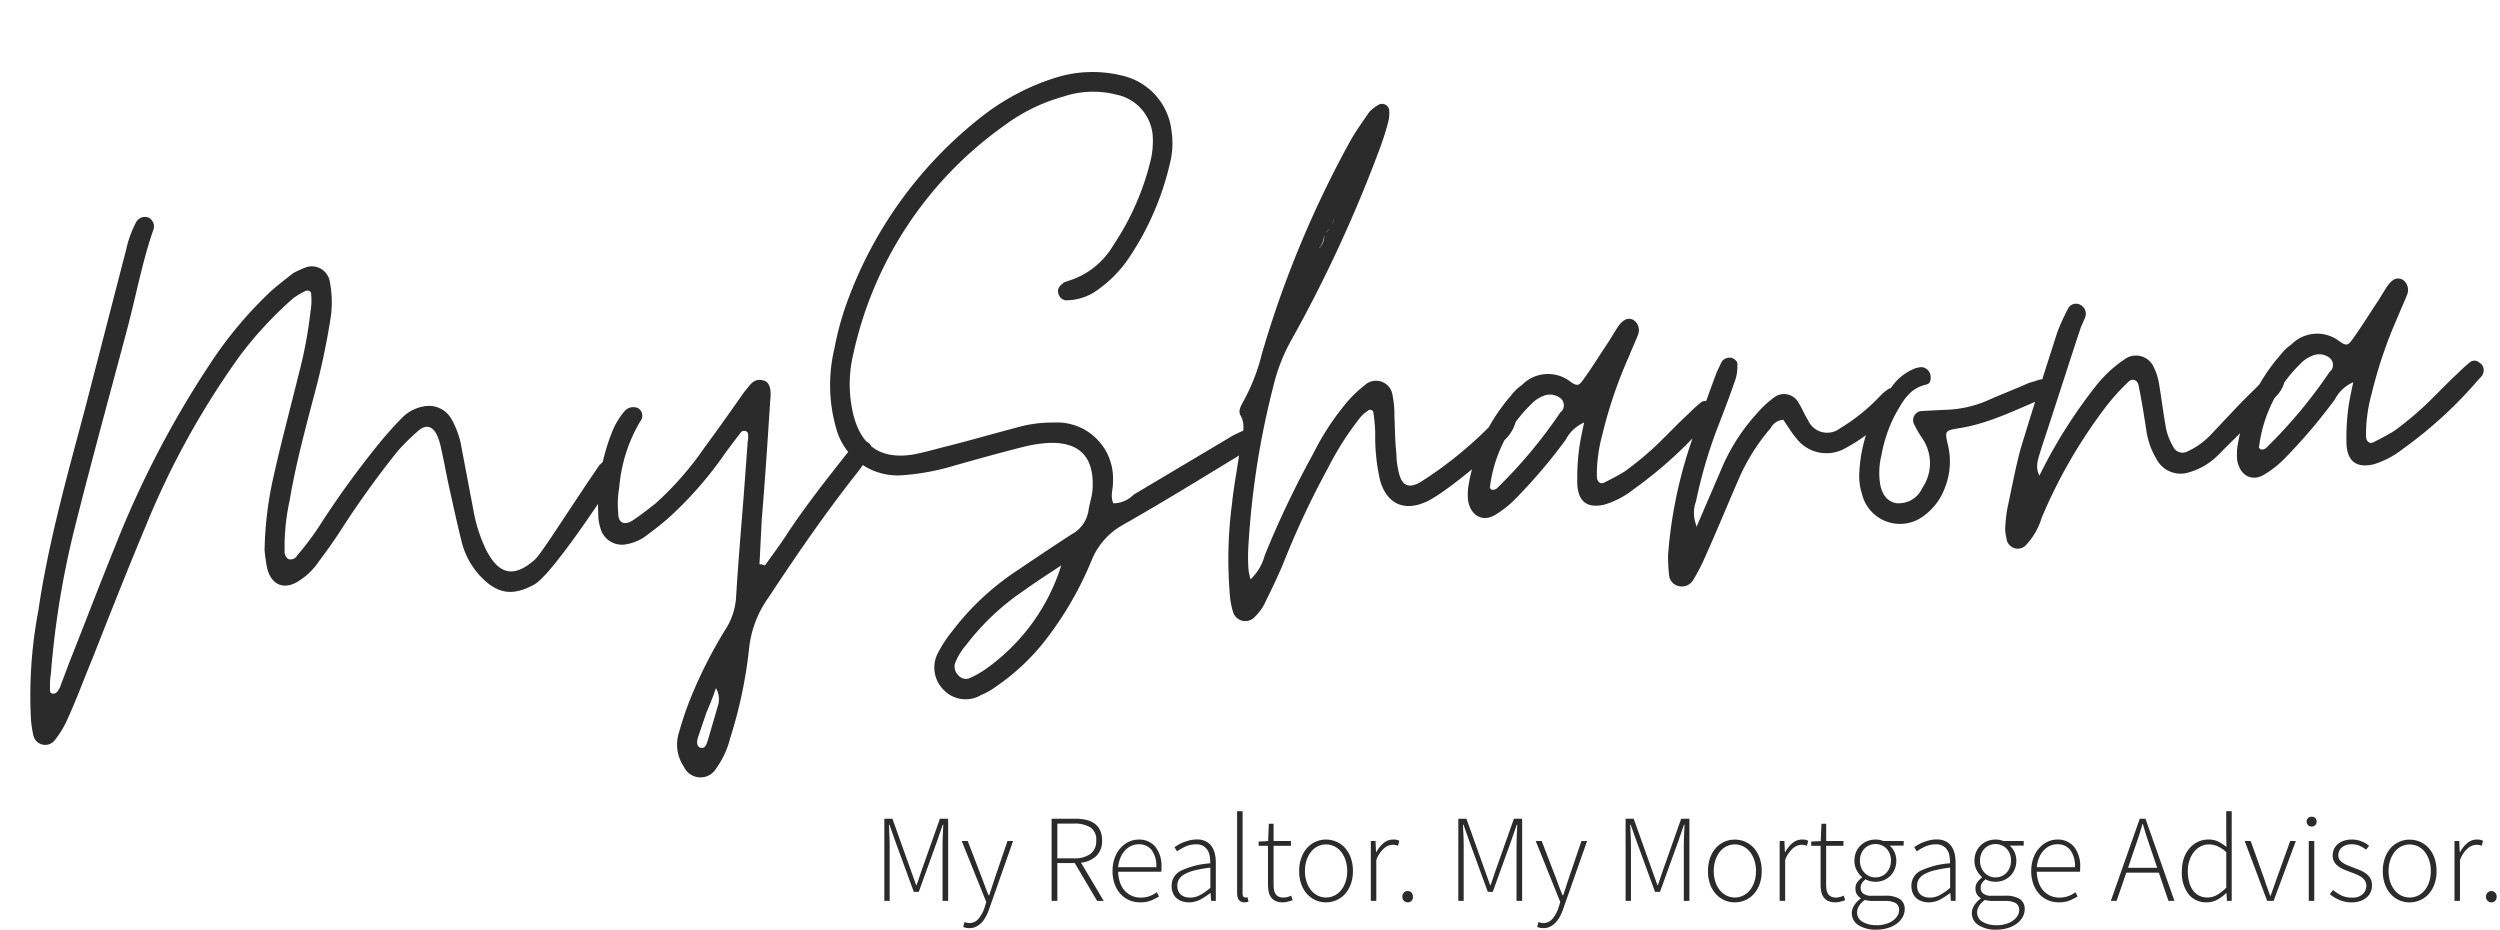
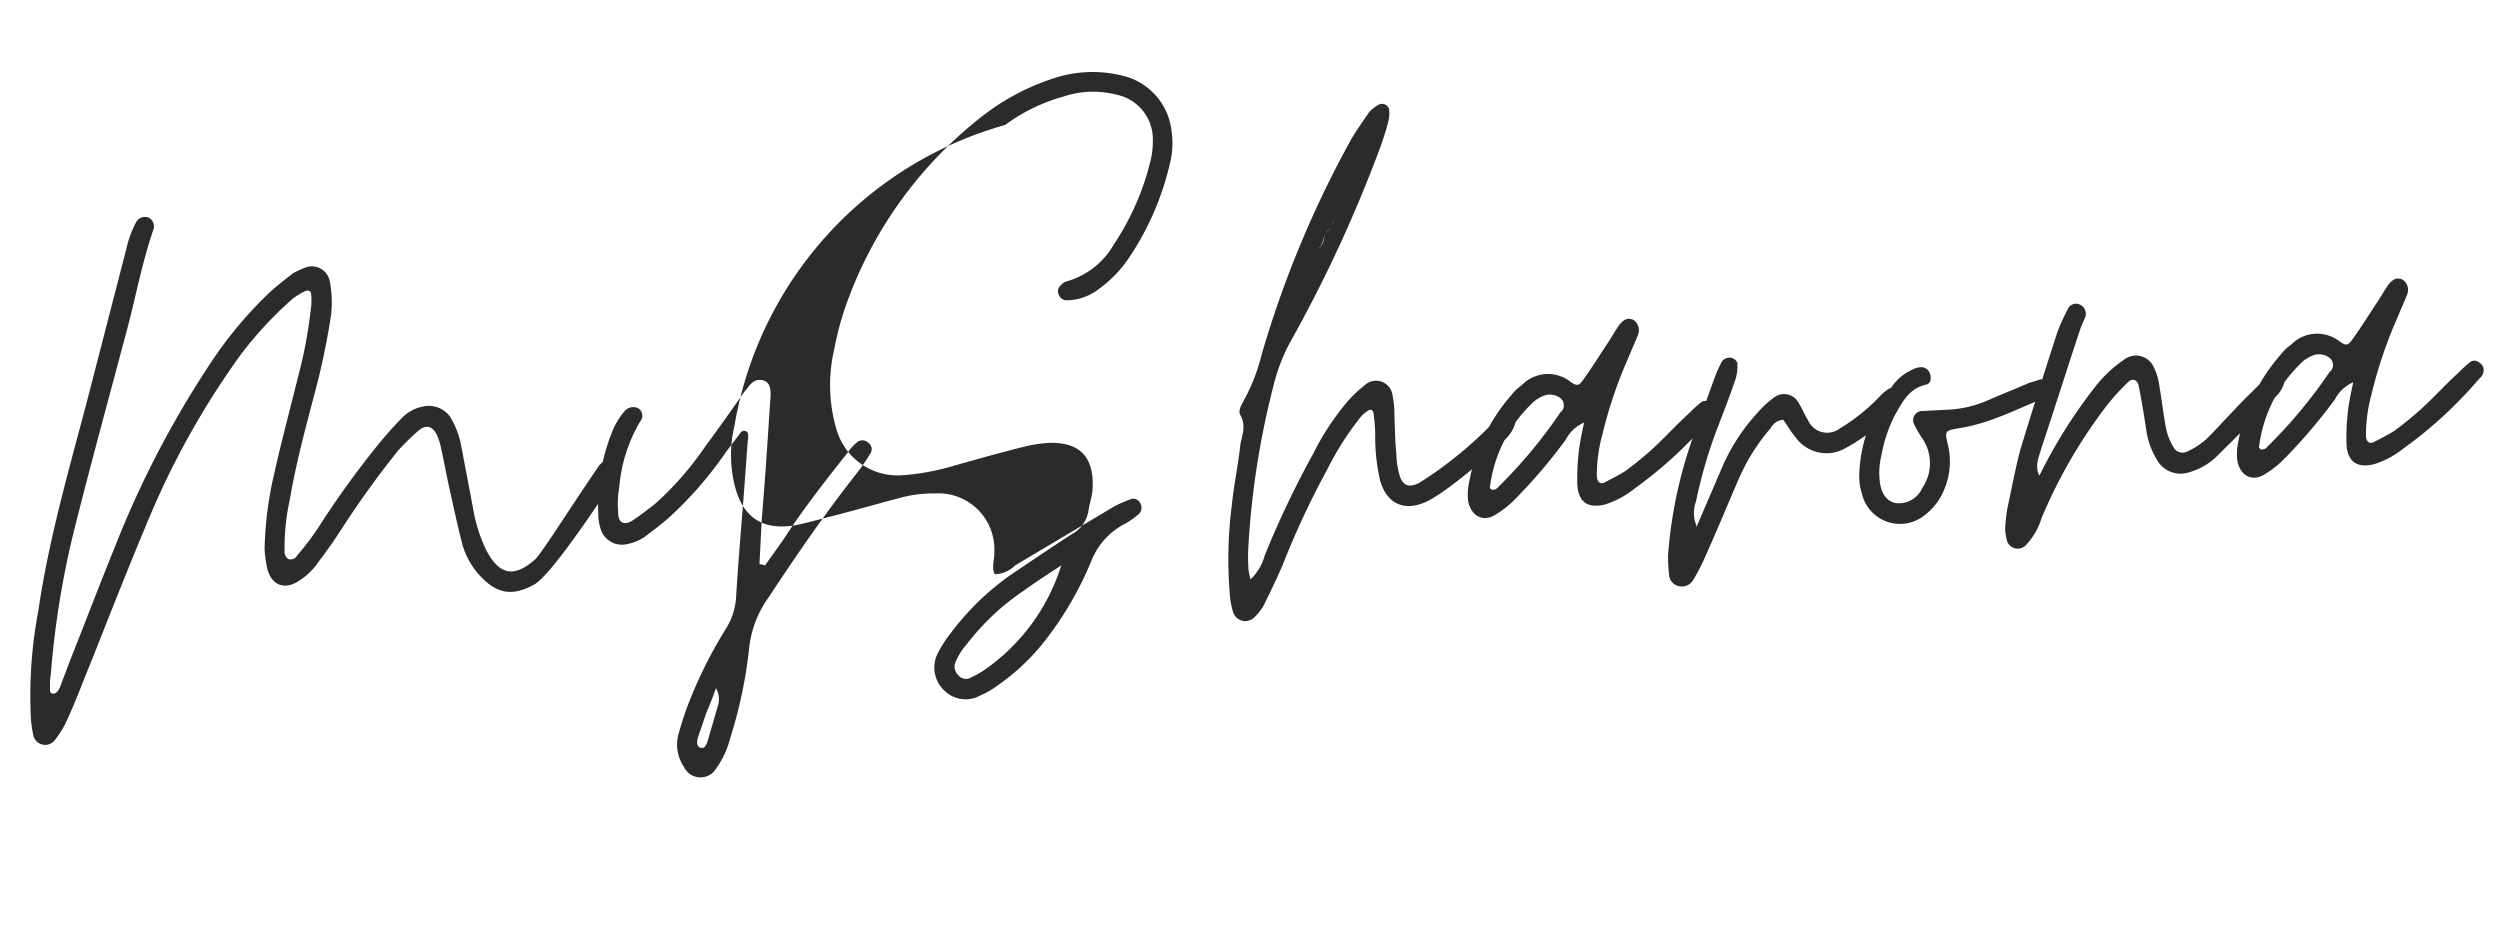
<svg xmlns="http://www.w3.org/2000/svg" width="240.681" height="89.499" viewBox="0 0 240.681 89.499">
  <g id="Group_15" data-name="Group 15" transform="translate(-115.774 -254.578)">
-     <path id="Path_7" data-name="Path 7" d="M2.22,7.77a9.4,9.4,0,0,0,1.332-2C4.514,3.922,5.328,2,6.216.148c1.924-4.218,3.848-8.436,5.846-12.58A79.164,79.164,0,0,1,21.9-28.194a36.276,36.276,0,0,1,5.4-5.254,6.769,6.769,0,0,1,1.258-.666c.222-.074.518,0,.518.3a6.348,6.348,0,0,1-.148,1.7,42.677,42.677,0,0,1-1.48,6.068c-.962,3.182-2,6.364-2.886,9.546A34.645,34.645,0,0,0,23.31-9.4a15.914,15.914,0,0,0,.148,1.7c.3,1.7,1.554,2.294,3.034,1.406a6.529,6.529,0,0,0,2-1.776c.814-.962,1.628-2,2.368-3.034a90.663,90.663,0,0,1,5.772-7.178,22.821,22.821,0,0,1,2-1.776c.814-.666,1.48-.444,1.85.518a5.543,5.543,0,0,1,.3,1.184c.222,1.258.37,2.516.592,3.848.3,1.776.592,3.626.962,5.476a7.531,7.531,0,0,0,1.554,3.182C45.436-4,46.916-3.7,49.062-4.736c1.332-.666,4.736-4.958,8.066-9.472a4.5,4.5,0,0,0,.666-1.332.578.578,0,0,0-.37-.74.793.793,0,0,0-.888-.074c-.222.074-.37.3-.592.444C52.17-10.952,49.95-7.7,49.21-7.1c-2.072,1.628-3.478,1.258-4.588-1.184a14.634,14.634,0,0,1-1.036-3.922L42.7-18.722a8.32,8.32,0,0,0-.74-2.294,2.481,2.481,0,0,0-2.59-1.406,3.81,3.81,0,0,0-2.146.962,36.168,36.168,0,0,0-2.886,2.96,86.64,86.64,0,0,0-5.624,7.03,26.45,26.45,0,0,1-2.294,2.738.712.712,0,0,1-.888.3.88.88,0,0,1-.3-.814,21.014,21.014,0,0,1,.74-4.81c.74-3.33,1.776-6.512,2.812-9.768a69.466,69.466,0,0,0,2.072-7.7,10.516,10.516,0,0,0,.074-3.4,1.76,1.76,0,0,0-2.146-1.48,9.883,9.883,0,0,0-1.332.518c-.74.518-1.48,1.036-2.146,1.554a38.608,38.608,0,0,0-6.29,6.734A94.235,94.235,0,0,0,8.954-10.508C7.252-6.882,5.624-3.182,3.922.518c-.3.74-.666,1.48-.962,2.22-.148.222-.3.592-.666.592-.444,0-.3-.444-.3-.74a6.477,6.477,0,0,1,.148-1.184,85.047,85.047,0,0,1,2.96-13.69c2-6.512,4.144-12.95,6.216-19.388.962-3.034,1.7-6.068,2.886-9.028a.948.948,0,0,0-.37-1.258.969.969,0,0,0-1.258.444,10.1,10.1,0,0,0-1.036,2.442l-4.662,14.8C4.81-17.834,2.59-11.4,1.258-4.736A43.733,43.733,0,0,0,0,5.106,10.837,10.837,0,0,0,.148,7.252,1.169,1.169,0,0,0,2.22,7.77ZM81.844-16.724a.8.8,0,0,0-1.11,0,4.241,4.241,0,0,0-.814.814c-2.146,2.442-4.292,4.884-6.216,7.474-.74,1.036-1.554,2-2.368,3.034a1.07,1.07,0,0,0-.518-.148l.444-4.292c.518-3.774.962-7.548,1.406-11.322.222-1.332,0-1.924-.666-2.072-.888-.222-1.258.518-1.776,1.036-1.332,1.7-2.664,3.4-4.07,5.106a30.353,30.353,0,0,1-5.032,5.18c-.74.518-1.48,1.036-2.22,1.48-.888.518-1.48.222-1.406-.814a8.838,8.838,0,0,1,.222-2.368,14.8,14.8,0,0,1,2.368-6.29.843.843,0,0,0-.148-1.258,1.113,1.113,0,0,0-1.332.222,7.468,7.468,0,0,0-1.11,1.554,18.6,18.6,0,0,0-1.924,8.214,4.554,4.554,0,0,0,.148,1.406A2.138,2.138,0,0,0,58.09-8.14a4.583,4.583,0,0,0,1.776-.592c.888-.592,1.776-1.184,2.59-1.85a35.964,35.964,0,0,0,5.7-5.92l1.554-1.85a.454.454,0,0,1,.444-.074.33.33,0,0,1,.222.3,2.518,2.518,0,0,1-.074.74l-.666,5.254c-.444,3.33-.888,6.586-1.258,9.842A6.481,6.481,0,0,1,67.34.37a43.849,43.849,0,0,0-3.774,6.512,31.225,31.225,0,0,0-1.332,3.33,3.8,3.8,0,0,0,.3,3.33,1.758,1.758,0,0,0,3.108.3,8.566,8.566,0,0,0,1.48-2.812,43.941,43.941,0,0,0,2.294-8.658,10.246,10.246,0,0,1,2.146-4.736c2.886-3.922,5.846-7.77,9.028-11.4a18.945,18.945,0,0,0,1.48-1.924A.751.751,0,0,0,81.844-16.724ZM66.082,6.068V5.994Zm0,1.85L64.972,11.1c-.148.37-.3.888-.814.666-.37-.222-.222-.74-.074-1.11l.888-2.22c.37-.74.74-1.554,1.036-2.294A2.1,2.1,0,0,1,66.082,7.918Zm25.382.222a6.913,6.913,0,0,0,1.48-.74,21.184,21.184,0,0,0,4.662-3.848,32.788,32.788,0,0,0,5.18-7.844,6.824,6.824,0,0,1,3.108-3.182c4-2,7.918-4.144,11.766-6.216a8.056,8.056,0,0,0,1.7-1.036.878.878,0,0,0,.074-1.11.712.712,0,0,0-.888-.3,13.34,13.34,0,0,0-1.554.592l-9.842,5.18a2.794,2.794,0,0,1-2,.74c-.3-.74.074-1.406.074-2.146a5.384,5.384,0,0,0-5.4-5.92,12.225,12.225,0,0,0-3.626.3c-2.146.444-4.366.962-6.586,1.406-1.184.222-2.368.518-3.552.666-3.108.3-4.884-1.11-5.476-4.218a12.351,12.351,0,0,1,.3-5.7A36.417,36.417,0,0,1,96.644-46.546a17.19,17.19,0,0,1,5.772-2.442,8.947,8.947,0,0,1,5.032.074,4.379,4.379,0,0,1,3.33,4.514,8.045,8.045,0,0,1-.3,1.924,25.329,25.329,0,0,1-4,7.992,7.613,7.613,0,0,1-4.588,3.256c-.222.074-.37.074-.518.222-.3.222-.592.518-.444.962a.82.82,0,0,0,.888.666,5.164,5.164,0,0,0,2.96-.888,12.069,12.069,0,0,0,2.886-2.59,27.267,27.267,0,0,0,4.662-9.25,7.691,7.691,0,0,0,.3-2.886,6.157,6.157,0,0,0-4.44-5.7,11.9,11.9,0,0,0-6.438-.148,22.366,22.366,0,0,0-7.03,3.182A39.993,39.993,0,0,0,80.734-30.71a28.321,28.321,0,0,0-1.628,4.81,15.09,15.09,0,0,0-.222,7.7,6.119,6.119,0,0,0,6.142,4.81,22.88,22.88,0,0,0,5.032-.666c2.294-.518,4.588-1.036,6.882-1.48a12.824,12.824,0,0,1,2.368-.222c2.96.074,4.218,1.628,3.922,4.588-.074.74-.37,1.406-.518,2.146a3.08,3.08,0,0,1-1.7,2.146c-1.924,1.11-3.774,2.22-5.624,3.33a25.315,25.315,0,0,0-6.438,5.476,11.632,11.632,0,0,0-1.406,1.924,3.016,3.016,0,0,0,.37,3.626A2.911,2.911,0,0,0,91.464,8.14Zm-.962-1.7a.943.943,0,0,1-1.11-.3,1.185,1.185,0,0,1-.3-1.11A5.742,5.742,0,0,1,90.28,3.256,23.392,23.392,0,0,1,96.126-1.7c1.258-.814,2.442-1.48,3.7-2.22A19.224,19.224,0,0,1,91.982,5.7,9.209,9.209,0,0,1,90.5,6.438ZM143.856-16.28a.776.776,0,0,0-.888-.074,4.24,4.24,0,0,0-.814.814,38,38,0,0,1-7.474,5.476c-1.11.518-1.7.148-1.924-1.036a8.124,8.124,0,0,1-.148-1.924c-.074-1.184,0-2.368,0-3.626a8.538,8.538,0,0,0-.074-1.924,1.6,1.6,0,0,0-2.664-1.11,11.44,11.44,0,0,0-2,1.776,25.064,25.064,0,0,0-3.256,4.514,91.29,91.29,0,0,0-5.18,9.546,4.87,4.87,0,0,1-1.48,2.22,6.155,6.155,0,0,1-.148-.962,17.379,17.379,0,0,1,.074-1.924,80.236,80.236,0,0,1,3.256-15.614,17.315,17.315,0,0,1,1.85-4.144A132.463,132.463,0,0,0,132.682-42.7c.3-.74.592-1.48.814-2.22a3.259,3.259,0,0,0,.148-1.184.7.7,0,0,0-.962-.518,3.762,3.762,0,0,0-.962.666c-.666.888-1.406,1.776-2,2.738a101.038,101.038,0,0,0-9.546,19.98,18.52,18.52,0,0,1-2,4.44c-.222.37-.592.888-.37,1.332.518,1.036.074,1.924-.148,2.812-.3,1.924-.814,3.774-1.11,5.7a40.556,40.556,0,0,0-.666,8.436,8.066,8.066,0,0,0,.222,1.924A1.234,1.234,0,0,0,118.178,2,4.828,4.828,0,0,0,119.362.444c.592-1.036,1.184-2.146,1.7-3.182a83.662,83.662,0,0,1,4.884-9.176A28.593,28.593,0,0,1,129.2-16.5a2.961,2.961,0,0,1,.888-.74.306.306,0,0,1,.518.222,16.724,16.724,0,0,1,.074,1.924,18.916,18.916,0,0,0,.222,4.588c.518,2.294,2.146,3.182,4.366,2.294,1.85-.74,6.438-4.218,7.918-5.624a3.6,3.6,0,0,0,1.036-1.554A.849.849,0,0,0,143.856-16.28ZM127.576-35.3l.222-.592A3.047,3.047,0,0,1,127.576-35.3Zm-.666.74a1.962,1.962,0,0,1,.444-.37Zm-.148.148a1.5,1.5,0,0,1-.444,1.184v.074h-.074A2.1,2.1,0,0,0,126.762-34.41ZM141.784-6.586a9.686,9.686,0,0,0,2-1.406,52,52,0,0,0,5.18-5.476,3.637,3.637,0,0,1,1.85-1.554c-.3,1.11-.518,1.924-.666,2.812a22.081,22.081,0,0,0-.3,3.108c0,1.7.888,2.368,2.516,2.072a8.537,8.537,0,0,0,2.886-1.332,41.029,41.029,0,0,0,7.622-6.29c.148-.148.37-.3.444-.518a.835.835,0,0,0-.3-1.11.674.674,0,0,0-.888-.074,15.5,15.5,0,0,0-1.258,1.036c-1.258,1.036-2.368,2.146-3.626,3.182a32.043,32.043,0,0,1-2.738,2c-.666.37-1.332.666-2,.962-.444.222-.74-.074-.74-.592a14.662,14.662,0,0,1,.74-4,42.894,42.894,0,0,1,2.96-7.4c.3-.666.666-1.332.962-2a1.185,1.185,0,0,0-.37-1.48c-.592-.3-.962,0-1.332.37-.37.444-.74,1.036-1.11,1.554-.888,1.184-1.7,2.368-2.59,3.478-.518.666-.666.74-1.332.222a3.5,3.5,0,0,0-4.662.074,4.729,4.729,0,0,0-1.11.962,17.607,17.607,0,0,0-4.588,8.658,6.366,6.366,0,0,0-.074,1.184C139.416-6.66,140.526-5.92,141.784-6.586Zm-.222-2.442c0-.074-.148-.148-.148-.148a13.453,13.453,0,0,1,4.366-7.844,3.223,3.223,0,0,1,1.184-.74,1.642,1.642,0,0,1,1.628.222.882.882,0,0,1,.3,1.036.739.739,0,0,1-.3.37,46.8,46.8,0,0,1-6.364,6.882A.683.683,0,0,1,141.562-9.028ZM159.1,1.184a1.26,1.26,0,0,0,1.406-.518,18.341,18.341,0,0,0,1.332-2.294c1.258-2.442,2.368-4.81,3.552-7.178a18.92,18.92,0,0,1,3.33-4.736,1.491,1.491,0,0,1,1.258-.74c.37.592.666,1.184,1.11,1.776a3.657,3.657,0,0,0,4.736,1.258,17.327,17.327,0,0,0,4.884-3.478,2.254,2.254,0,0,0,.666-.962.812.812,0,0,0-.222-.888.807.807,0,0,0-.888-.148,4.751,4.751,0,0,0-.962.74,18.132,18.132,0,0,1-3.922,2.812,2.011,2.011,0,0,1-3.034-.962c-.3-.518-.518-1.184-.814-1.7a1.581,1.581,0,0,0-2.294-.666,10.1,10.1,0,0,0-1.7,1.406,18.843,18.843,0,0,0-3.552,4.81L161.1-4.44l-.074-.074h.074a3.273,3.273,0,0,1,.074-2.368,46.4,46.4,0,0,1,2.368-6.808c.666-1.48,1.332-2.96,1.924-4.44a4.033,4.033,0,0,0,.37-1.628c.074-.3-.148-.592-.518-.74a.973.973,0,0,0-.888.222c-.222.3-.37.666-.592,1.036-.814,1.85-1.554,3.7-2.368,5.55a43.969,43.969,0,0,0-3.256,11.84,16.674,16.674,0,0,0,0,1.924A1.179,1.179,0,0,0,159.1,1.184Zm23.828-5.476a5.813,5.813,0,0,0,2.22-2.59,6.861,6.861,0,0,0,.518-4.218c-.222-1.258-.222-1.332,1.11-1.48,3.034-.3,5.7-1.554,8.51-2.516a.857.857,0,0,0,.592-1.184,1.067,1.067,0,0,0-.962-.592l-1.184.3c-1.332.518-2.738.962-4.07,1.48a10.974,10.974,0,0,1-4.144.666h-2.294a.891.891,0,0,0-.74,1.11,9.207,9.207,0,0,0,.74,1.48A4.24,4.24,0,0,1,183-7.03a2.478,2.478,0,0,1-2.59,1.332c-.962-.222-1.48-1.11-1.48-2.516a6.842,6.842,0,0,1,.3-2.146,13.821,13.821,0,0,1,1.48-3.774c.814-1.258,1.48-2.516,3.182-2.812.444-.074.518-.518.444-.962a.941.941,0,0,0-.814-.74,2.279,2.279,0,0,0-.962.222,4.847,4.847,0,0,0-2.072,1.628,14.206,14.206,0,0,0-3.478,8.066,5.507,5.507,0,0,0,.148,1.924A3.763,3.763,0,0,0,182.928-4.292Zm9.694,3.33a6.586,6.586,0,0,0,1.7-2.59,48.873,48.873,0,0,1,6.734-10.36,20.956,20.956,0,0,1,2.22-2.22c.444-.444.962-.222,1.036.37.222,1.48.37,2.886.518,4.366a7.308,7.308,0,0,0,.814,2.738,2.606,2.606,0,0,0,3.034,1.48,6.36,6.36,0,0,0,2.96-1.554c1.554-1.406,4.514-4,5.994-5.476a3.1,3.1,0,0,0,.666-1.036.842.842,0,0,0-.3-1.036.661.661,0,0,0-1.036,0c-.3.222-.444.518-2.072,1.924-1.332,1.184-2.59,2.442-3.848,3.626a7.2,7.2,0,0,1-2.442,1.554.983.983,0,0,1-1.258-.518,5.9,5.9,0,0,1-.666-2.294c-.148-1.184-.222-2.368-.37-3.626a5.627,5.627,0,0,0-.444-1.85,1.869,1.869,0,0,0-2.812-.888,12.135,12.135,0,0,0-2.96,2.516,48.323,48.323,0,0,0-5.772,8.214c-.444-.962.074-1.85.37-2.738,1.48-3.774,2.886-7.548,4.366-11.322l.444-.888a.969.969,0,0,0-.37-1.258.861.861,0,0,0-1.258.37,19.53,19.53,0,0,0-1.11,2.146c-1.406,3.7-2.812,7.4-4.144,11.1-.592,1.85-1.036,3.7-1.554,5.624a16.025,16.025,0,0,0-.3,1.85,3.91,3.91,0,0,0,.074.962A1.088,1.088,0,0,0,192.622-.962Zm23.31-5.624a9.686,9.686,0,0,0,2-1.406,52,52,0,0,0,5.18-5.476,3.637,3.637,0,0,1,1.85-1.554c-.3,1.11-.518,1.924-.666,2.812A22.081,22.081,0,0,0,224-9.1c0,1.7.888,2.368,2.516,2.072A8.537,8.537,0,0,0,229.4-8.362a41.03,41.03,0,0,0,7.622-6.29c.148-.148.37-.3.444-.518a.835.835,0,0,0-.3-1.11.674.674,0,0,0-.888-.074,15.5,15.5,0,0,0-1.258,1.036c-1.258,1.036-2.368,2.146-3.626,3.182a32.042,32.042,0,0,1-2.738,2c-.666.37-1.332.666-2,.962-.444.222-.74-.074-.74-.592a14.662,14.662,0,0,1,.74-4,42.893,42.893,0,0,1,2.96-7.4c.3-.666.666-1.332.962-2a1.185,1.185,0,0,0-.37-1.48c-.592-.3-.962,0-1.332.37-.37.444-.74,1.036-1.11,1.554-.888,1.184-1.7,2.368-2.59,3.478-.518.666-.666.74-1.332.222a3.5,3.5,0,0,0-4.662.074,4.729,4.729,0,0,0-1.11.962,17.607,17.607,0,0,0-4.588,8.658,6.366,6.366,0,0,0-.074,1.184C213.564-6.66,214.674-5.92,215.932-6.586Zm-.222-2.442c0-.074-.148-.148-.148-.148a13.453,13.453,0,0,1,4.366-7.844,3.223,3.223,0,0,1,1.184-.74,1.642,1.642,0,0,1,1.628.222.882.882,0,0,1,.3,1.036.739.739,0,0,1-.3.37,46.8,46.8,0,0,1-6.364,6.882A.683.683,0,0,1,215.71-9.028Z" transform="translate(118.46 318.15) rotate(-3)" fill="#2b2b2b" />
-     <path id="Path_8" data-name="Path 8" d="M1.164,0V-7.908h.78L3.6-3.264q.156.432.312.87t.312.882h.048q.156-.444.3-.882t.3-.87L6.516-7.908h.792V0h-.54V-5.2q0-.492.024-1.062T6.84-7.332H6.792L6.18-5.568l-1.7,4.7H4L2.28-5.568,1.656-7.332H1.608q.024.5.048,1.074T1.68-5.2V0ZM9.348,2.628a1.4,1.4,0,0,1-.588-.12l.12-.468a2,2,0,0,0,.216.066,1.035,1.035,0,0,0,.252.03,1.125,1.125,0,0,0,.9-.432A3.28,3.28,0,0,0,10.824.612l.156-.5L8.616-5.76h.576l1.392,3.624q.132.36.294.792t.33.816h.048q.132-.384.27-.816t.258-.792L13.02-5.76h.54L11.28.72a5.4,5.4,0,0,1-.294.708,2.813,2.813,0,0,1-.408.612,1.913,1.913,0,0,1-.54.426A1.452,1.452,0,0,1,9.348,2.628ZM17.268,0V-7.908h2.268a4.628,4.628,0,0,1,1.068.114,2.183,2.183,0,0,1,.816.366,1.7,1.7,0,0,1,.522.648,2.246,2.246,0,0,1,.186.96,2,2,0,0,1-.546,1.488,2.487,2.487,0,0,1-1.482.66L22.284,0h-.636L19.5-3.636H17.82V0Zm.552-4.092h1.572a2.622,2.622,0,0,0,1.614-.426,1.534,1.534,0,0,0,.558-1.3A1.38,1.38,0,0,0,21-7.074a2.954,2.954,0,0,0-1.608-.366H17.82ZM25.8.144a2.654,2.654,0,0,1-1.038-.2,2.407,2.407,0,0,1-.846-.594,2.868,2.868,0,0,1-.57-.948,3.576,3.576,0,0,1-.21-1.266,3.626,3.626,0,0,1,.21-1.272,2.913,2.913,0,0,1,.564-.954,2.52,2.52,0,0,1,.8-.6,2.176,2.176,0,0,1,.93-.21,2.007,2.007,0,0,1,1.62.7,2.964,2.964,0,0,1,.588,1.968v.216a.993.993,0,0,1-.024.216H23.676a3.349,3.349,0,0,0,.168,1,2.371,2.371,0,0,0,.438.792A2,2,0,0,0,24.96-.5a2.064,2.064,0,0,0,.888.186,2.453,2.453,0,0,0,.846-.138,2.769,2.769,0,0,0,.7-.378l.216.408a7.12,7.12,0,0,1-.762.384A2.647,2.647,0,0,1,25.8.144ZM23.676-3.24h3.672A2.552,2.552,0,0,0,26.892-4.9a1.526,1.526,0,0,0-1.236-.546,1.718,1.718,0,0,0-.708.15,1.876,1.876,0,0,0-.606.438,2.359,2.359,0,0,0-.444.7A3.07,3.07,0,0,0,23.676-3.24ZM30.492.144a2.115,2.115,0,0,1-.648-.1,1.538,1.538,0,0,1-.528-.288,1.332,1.332,0,0,1-.36-.492,1.747,1.747,0,0,1-.132-.708A1.582,1.582,0,0,1,29.718-2.9a7.912,7.912,0,0,1,2.826-.714,4.539,4.539,0,0,0-.048-.654,1.556,1.556,0,0,0-.2-.588,1.241,1.241,0,0,0-.42-.42,1.318,1.318,0,0,0-.7-.162,2.43,2.43,0,0,0-1.056.228,5.091,5.091,0,0,0-.78.444l-.24-.4q.156-.108.378-.24a3.392,3.392,0,0,1,.5-.24,4.6,4.6,0,0,1,.6-.186,2.861,2.861,0,0,1,.672-.078,1.891,1.891,0,0,1,.852.174,1.519,1.519,0,0,1,.564.474,1.97,1.97,0,0,1,.312.7,3.741,3.741,0,0,1,.1.87V0h-.456l-.048-.744h-.036a6.387,6.387,0,0,1-.954.618A2.287,2.287,0,0,1,30.492.144Zm.1-.456a2.033,2.033,0,0,0,.96-.24,5.706,5.706,0,0,0,1-.7V-3.2a12.115,12.115,0,0,0-1.5.264,3.906,3.906,0,0,0-.984.372,1.429,1.429,0,0,0-.534.492,1.187,1.187,0,0,0-.162.612,1.3,1.3,0,0,0,.1.528.947.947,0,0,0,.264.354,1.1,1.1,0,0,0,.39.2A1.655,1.655,0,0,0,30.588-.312Zm5.244.456q-.708,0-.708-.912v-7.86h.528V-.7a.45.45,0,0,0,.072.282.222.222,0,0,0,.18.09h.078a.655.655,0,0,0,.138-.024l.1.432q-.084.024-.168.042A1.062,1.062,0,0,1,35.832.144Zm3.708,0a1.679,1.679,0,0,1-.7-.126A1.114,1.114,0,0,1,38.4-.336a1.382,1.382,0,0,1-.234-.552A3.551,3.551,0,0,1,38.1-1.6V-5.3h-.9v-.408l.912-.048.072-1.668h.456V-5.76h1.668V-5.3H38.64v3.756a2.691,2.691,0,0,0,.042.5,1.029,1.029,0,0,0,.15.384.724.724,0,0,0,.294.252,1.121,1.121,0,0,0,.486.09,1.4,1.4,0,0,0,.366-.054A2.274,2.274,0,0,0,40.332-.5l.144.432a4.051,4.051,0,0,1-.5.156A1.911,1.911,0,0,1,39.54.144Zm4.14,0a2.436,2.436,0,0,1-.984-.2,2.427,2.427,0,0,1-.822-.588,2.854,2.854,0,0,1-.564-.942,3.613,3.613,0,0,1-.21-1.278,3.713,3.713,0,0,1,.21-1.29,2.832,2.832,0,0,1,.564-.954A2.427,2.427,0,0,1,42.7-5.7a2.436,2.436,0,0,1,.984-.2,2.479,2.479,0,0,1,.99.2,2.412,2.412,0,0,1,.828.588,2.832,2.832,0,0,1,.564.954,3.713,3.713,0,0,1,.21,1.29,3.613,3.613,0,0,1-.21,1.278,2.854,2.854,0,0,1-.564.942,2.412,2.412,0,0,1-.828.588A2.479,2.479,0,0,1,43.68.144Zm0-.468a1.81,1.81,0,0,0,.81-.186,1.9,1.9,0,0,0,.648-.522,2.564,2.564,0,0,0,.426-.8,3.248,3.248,0,0,0,.156-1.032,3.289,3.289,0,0,0-.156-1.044,2.642,2.642,0,0,0-.426-.81,1.87,1.87,0,0,0-.648-.528,1.81,1.81,0,0,0-.81-.186,1.773,1.773,0,0,0-.8.186,1.888,1.888,0,0,0-.642.528,2.642,2.642,0,0,0-.426.81,3.289,3.289,0,0,0-.156,1.044,3.248,3.248,0,0,0,.156,1.032,2.564,2.564,0,0,0,.426.8,1.917,1.917,0,0,0,.642.522A1.773,1.773,0,0,0,43.68-.324ZM48,0V-5.76h.456L48.5-4.692h.036a2.814,2.814,0,0,1,.7-.876,1.438,1.438,0,0,1,.93-.336,1.688,1.688,0,0,1,.3.024,1.034,1.034,0,0,1,.276.1l-.12.48a1.175,1.175,0,0,0-.252-.078A1.732,1.732,0,0,0,50.1-5.4a1.345,1.345,0,0,0-.81.33,2.751,2.751,0,0,0-.762,1.146V0Zm3.552.144A.515.515,0,0,1,51.192,0a.512.512,0,0,1-.156-.4A.528.528,0,0,1,51.192-.8a.515.515,0,0,1,.36-.144.494.494,0,0,1,.354.144.539.539,0,0,1,.15.408.523.523,0,0,1-.15.4A.494.494,0,0,1,51.552.144ZM56.424,0V-7.908h.78L58.86-3.264q.156.432.312.87t.312.882h.048q.156-.444.3-.882t.3-.87l1.644-4.644h.792V0h-.54V-5.2q0-.492.024-1.062T62.1-7.332h-.048L61.44-5.568l-1.7,4.7h-.48l-1.716-4.7-.624-1.764h-.048q.024.5.048,1.074T56.94-5.2V0Zm8.184,2.628a1.4,1.4,0,0,1-.588-.12l.12-.468a2,2,0,0,0,.216.066,1.035,1.035,0,0,0,.252.03,1.125,1.125,0,0,0,.9-.432A3.28,3.28,0,0,0,66.084.612l.156-.5L63.876-5.76h.576l1.392,3.624q.132.36.294.792t.33.816h.048q.132-.384.27-.816t.258-.792L68.28-5.76h.54L66.54.72a5.4,5.4,0,0,1-.294.708,2.813,2.813,0,0,1-.408.612,1.913,1.913,0,0,1-.54.426A1.452,1.452,0,0,1,64.608,2.628ZM72.528,0V-7.908h.78l1.656,4.644q.156.432.312.87t.312.882h.048q.156-.444.3-.882t.3-.87L77.88-7.908h.792V0h-.54V-5.2q0-.492.024-1.062T78.2-7.332h-.048l-.612,1.764-1.7,4.7h-.48l-1.716-4.7L73.02-7.332h-.048q.024.5.048,1.074T73.044-5.2V0ZM83.04.144a2.436,2.436,0,0,1-.984-.2,2.427,2.427,0,0,1-.822-.588,2.854,2.854,0,0,1-.564-.942,3.613,3.613,0,0,1-.21-1.278,3.713,3.713,0,0,1,.21-1.29,2.832,2.832,0,0,1,.564-.954,2.427,2.427,0,0,1,.822-.588,2.436,2.436,0,0,1,.984-.2,2.479,2.479,0,0,1,.99.2,2.412,2.412,0,0,1,.828.588,2.832,2.832,0,0,1,.564.954,3.713,3.713,0,0,1,.21,1.29,3.613,3.613,0,0,1-.21,1.278,2.854,2.854,0,0,1-.564.942,2.412,2.412,0,0,1-.828.588A2.479,2.479,0,0,1,83.04.144Zm0-.468a1.81,1.81,0,0,0,.81-.186,1.9,1.9,0,0,0,.648-.522,2.564,2.564,0,0,0,.426-.8,3.248,3.248,0,0,0,.156-1.032,3.289,3.289,0,0,0-.156-1.044,2.642,2.642,0,0,0-.426-.81,1.87,1.87,0,0,0-.648-.528,1.81,1.81,0,0,0-.81-.186,1.773,1.773,0,0,0-.8.186,1.888,1.888,0,0,0-.642.528,2.642,2.642,0,0,0-.426.81,3.289,3.289,0,0,0-.156,1.044,3.248,3.248,0,0,0,.156,1.032,2.564,2.564,0,0,0,.426.8,1.917,1.917,0,0,0,.642.522A1.773,1.773,0,0,0,83.04-.324ZM87.36,0V-5.76h.456l.048,1.068H87.9a2.814,2.814,0,0,1,.7-.876,1.438,1.438,0,0,1,.93-.336,1.688,1.688,0,0,1,.3.024,1.034,1.034,0,0,1,.276.1l-.12.48a1.175,1.175,0,0,0-.252-.078A1.732,1.732,0,0,0,89.46-5.4a1.345,1.345,0,0,0-.81.33,2.751,2.751,0,0,0-.762,1.146V0Zm5.376.144a1.679,1.679,0,0,1-.7-.126A1.114,1.114,0,0,1,91.6-.336a1.382,1.382,0,0,1-.234-.552A3.55,3.55,0,0,1,91.3-1.6V-5.3h-.9v-.408l.912-.048.072-1.668h.456V-5.76H93.5V-5.3H91.836v3.756a2.691,2.691,0,0,0,.042.5,1.029,1.029,0,0,0,.15.384.724.724,0,0,0,.294.252,1.121,1.121,0,0,0,.486.09,1.4,1.4,0,0,0,.366-.054A2.274,2.274,0,0,0,93.528-.5l.144.432a4.051,4.051,0,0,1-.5.156A1.911,1.911,0,0,1,92.736.144Zm3.936,2.628a3.035,3.035,0,0,1-1.728-.432,1.341,1.341,0,0,1-.636-1.164,1.373,1.373,0,0,1,.228-.744,2.385,2.385,0,0,1,.624-.648V-.264a1.106,1.106,0,0,1-.36-.36,1.036,1.036,0,0,1-.144-.564,1.014,1.014,0,0,1,.216-.654,2,2,0,0,1,.408-.4v-.048a2.31,2.31,0,0,1-.5-.648,1.927,1.927,0,0,1-.222-.936,2.089,2.089,0,0,1,.156-.816,1.932,1.932,0,0,1,.432-.642,1.969,1.969,0,0,1,.648-.42,2.1,2.1,0,0,1,.792-.15,2.029,2.029,0,0,1,.432.042,1.635,1.635,0,0,1,.324.1H99.3v.444H97.956a1.87,1.87,0,0,1,.456.618,1.915,1.915,0,0,1,.18.834,2.089,2.089,0,0,1-.156.816,1.979,1.979,0,0,1-.426.642,1.917,1.917,0,0,1-.636.42,2.052,2.052,0,0,1-.786.15,2.2,2.2,0,0,1-.5-.06,1.636,1.636,0,0,1-.462-.18,1.806,1.806,0,0,0-.33.348.8.8,0,0,0-.138.48.719.719,0,0,0,.228.534,1.277,1.277,0,0,0,.876.222H97.5a2.563,2.563,0,0,1,1.434.318,1.131,1.131,0,0,1,.462,1,1.505,1.505,0,0,1-.192.726,1.96,1.96,0,0,1-.546.624,2.83,2.83,0,0,1-.858.432A3.676,3.676,0,0,1,96.672,2.772Zm-.084-5.028a1.45,1.45,0,0,0,.57-.114,1.389,1.389,0,0,0,.474-.33,1.617,1.617,0,0,0,.324-.516,1.762,1.762,0,0,0,.12-.66,1.762,1.762,0,0,0-.12-.66,1.528,1.528,0,0,0-.318-.5,1.393,1.393,0,0,0-.474-.318,1.494,1.494,0,0,0-.576-.114,1.481,1.481,0,0,0-.582.114,1.475,1.475,0,0,0-.474.318,1.491,1.491,0,0,0-.324.5,1.749,1.749,0,0,0-.12.666,1.762,1.762,0,0,0,.12.66,1.564,1.564,0,0,0,.33.516,1.452,1.452,0,0,0,.48.33A1.45,1.45,0,0,0,96.588-2.256Zm.144,4.6a2.879,2.879,0,0,0,.876-.126,2.29,2.29,0,0,0,.672-.33,1.542,1.542,0,0,0,.426-.462,1.049,1.049,0,0,0,.15-.534A.719.719,0,0,0,98.514.21a2,2,0,0,0-.99-.2H96.288q-.1,0-.294-.018a2.611,2.611,0,0,1-.426-.078A1.9,1.9,0,0,0,94.992.5a1.239,1.239,0,0,0-.18.624,1.017,1.017,0,0,0,.5.876A2.533,2.533,0,0,0,96.732,2.34Zm4.98-2.2a2.115,2.115,0,0,1-.648-.1,1.537,1.537,0,0,1-.528-.288,1.332,1.332,0,0,1-.36-.492,1.747,1.747,0,0,1-.132-.708,1.582,1.582,0,0,1,.894-1.458,7.912,7.912,0,0,1,2.826-.714,4.539,4.539,0,0,0-.048-.654,1.556,1.556,0,0,0-.2-.588,1.241,1.241,0,0,0-.42-.42,1.318,1.318,0,0,0-.7-.162,2.43,2.43,0,0,0-1.056.228,5.091,5.091,0,0,0-.78.444l-.24-.4q.156-.108.378-.24a3.393,3.393,0,0,1,.5-.24,4.6,4.6,0,0,1,.6-.186,2.861,2.861,0,0,1,.672-.078,1.891,1.891,0,0,1,.852.174,1.519,1.519,0,0,1,.564.474,1.97,1.97,0,0,1,.312.7,3.74,3.74,0,0,1,.1.87V0h-.456l-.048-.744h-.036a6.386,6.386,0,0,1-.954.618A2.287,2.287,0,0,1,101.712.144Zm.1-.456a2.033,2.033,0,0,0,.96-.24,5.706,5.706,0,0,0,1-.7V-3.2a12.115,12.115,0,0,0-1.5.264,3.906,3.906,0,0,0-.984.372,1.429,1.429,0,0,0-.534.492,1.187,1.187,0,0,0-.162.612,1.3,1.3,0,0,0,.1.528.947.947,0,0,0,.264.354,1.1,1.1,0,0,0,.39.2A1.655,1.655,0,0,0,101.808-.312Zm6.42,3.084A3.035,3.035,0,0,1,106.5,2.34a1.341,1.341,0,0,1-.636-1.164,1.373,1.373,0,0,1,.228-.744,2.385,2.385,0,0,1,.624-.648V-.264a1.106,1.106,0,0,1-.36-.36,1.036,1.036,0,0,1-.144-.564,1.014,1.014,0,0,1,.216-.654,2,2,0,0,1,.408-.4v-.048a2.31,2.31,0,0,1-.5-.648,1.927,1.927,0,0,1-.222-.936,2.089,2.089,0,0,1,.156-.816,1.932,1.932,0,0,1,.432-.642,1.969,1.969,0,0,1,.648-.42,2.1,2.1,0,0,1,.792-.15,2.029,2.029,0,0,1,.432.042,1.635,1.635,0,0,1,.324.1h1.956v.444h-1.344a1.87,1.87,0,0,1,.456.618,1.915,1.915,0,0,1,.18.834,2.089,2.089,0,0,1-.156.816,1.979,1.979,0,0,1-.426.642,1.917,1.917,0,0,1-.636.42,2.052,2.052,0,0,1-.786.15,2.2,2.2,0,0,1-.5-.06,1.636,1.636,0,0,1-.462-.18,1.806,1.806,0,0,0-.33.348.8.8,0,0,0-.138.48.719.719,0,0,0,.228.534,1.277,1.277,0,0,0,.876.222h1.236a2.563,2.563,0,0,1,1.434.318,1.131,1.131,0,0,1,.462,1,1.505,1.505,0,0,1-.192.726,1.96,1.96,0,0,1-.546.624,2.83,2.83,0,0,1-.858.432A3.676,3.676,0,0,1,108.228,2.772Zm-.084-5.028a1.45,1.45,0,0,0,.57-.114,1.389,1.389,0,0,0,.474-.33,1.617,1.617,0,0,0,.324-.516,1.762,1.762,0,0,0,.12-.66,1.762,1.762,0,0,0-.12-.66,1.528,1.528,0,0,0-.318-.5,1.393,1.393,0,0,0-.474-.318,1.494,1.494,0,0,0-.576-.114,1.481,1.481,0,0,0-.582.114,1.475,1.475,0,0,0-.474.318,1.491,1.491,0,0,0-.324.5,1.749,1.749,0,0,0-.12.666,1.762,1.762,0,0,0,.12.66,1.564,1.564,0,0,0,.33.516,1.452,1.452,0,0,0,.48.33A1.45,1.45,0,0,0,108.144-2.256Zm.144,4.6a2.879,2.879,0,0,0,.876-.126,2.29,2.29,0,0,0,.672-.33,1.542,1.542,0,0,0,.426-.462,1.049,1.049,0,0,0,.15-.534A.719.719,0,0,0,110.07.21a2,2,0,0,0-.99-.2h-1.236q-.1,0-.294-.018a2.611,2.611,0,0,1-.426-.078,1.9,1.9,0,0,0-.576.588,1.239,1.239,0,0,0-.18.624,1.017,1.017,0,0,0,.5.876A2.533,2.533,0,0,0,108.288,2.34Zm5.952-2.2a2.654,2.654,0,0,1-1.038-.2,2.407,2.407,0,0,1-.846-.594,2.868,2.868,0,0,1-.57-.948,3.576,3.576,0,0,1-.21-1.266,3.626,3.626,0,0,1,.21-1.272,2.913,2.913,0,0,1,.564-.954,2.52,2.52,0,0,1,.8-.6,2.176,2.176,0,0,1,.93-.21,2.007,2.007,0,0,1,1.62.7,2.964,2.964,0,0,1,.588,1.968v.216a.993.993,0,0,1-.024.216h-4.152a3.349,3.349,0,0,0,.168,1,2.371,2.371,0,0,0,.438.792A2,2,0,0,0,113.4-.5a2.064,2.064,0,0,0,.888.186,2.453,2.453,0,0,0,.846-.138,2.769,2.769,0,0,0,.7-.378l.216.408a7.12,7.12,0,0,1-.762.384A2.647,2.647,0,0,1,114.24.144ZM112.116-3.24h3.672a2.552,2.552,0,0,0-.456-1.662,1.526,1.526,0,0,0-1.236-.546,1.718,1.718,0,0,0-.708.15,1.876,1.876,0,0,0-.606.438,2.359,2.359,0,0,0-.444.7A3.07,3.07,0,0,0,112.116-3.24ZM121.4-4.656l-.5,1.476h2.808l-.5-1.476q-.24-.708-.456-1.356t-.42-1.38h-.048q-.2.732-.42,1.38T121.4-4.656ZM119.244,0l2.784-7.908h.552L125.364,0h-.576l-.924-2.712h-3.132L119.8,0Zm9.228.144a2.153,2.153,0,0,1-1.74-.774,3.4,3.4,0,0,1-.648-2.238,3.684,3.684,0,0,1,.2-1.26,2.9,2.9,0,0,1,.558-.96,2.443,2.443,0,0,1,.816-.606,2.336,2.336,0,0,1,.978-.21,2.112,2.112,0,0,1,.918.186,4.551,4.551,0,0,1,.822.522l-.024-1.056V-8.628h.528V0h-.456l-.048-.744h-.036a3.845,3.845,0,0,1-.822.618A2.084,2.084,0,0,1,128.472.144Zm.072-.468a1.848,1.848,0,0,0,.918-.246,4.2,4.2,0,0,0,.894-.7v-3.42a3.155,3.155,0,0,0-.858-.576,2.113,2.113,0,0,0-.822-.168,1.685,1.685,0,0,0-.8.2,2.023,2.023,0,0,0-.642.54,2.63,2.63,0,0,0-.426.816,3.224,3.224,0,0,0-.156,1.014,4.015,4.015,0,0,0,.126,1.044,2.407,2.407,0,0,0,.366.8,1.71,1.71,0,0,0,.594.516A1.716,1.716,0,0,0,128.544-.324ZM134.292,0l-2.16-5.76h.576L134-2.148q.132.42.288.84t.288.816h.048q.144-.4.294-.816t.294-.84l1.3-3.612h.54L134.916,0ZM138.3,0V-5.76h.528V0Zm.276-7.152a.476.476,0,0,1-.342-.132.445.445,0,0,1-.138-.336.455.455,0,0,1,.138-.354.488.488,0,0,1,.342-.126.488.488,0,0,1,.342.126.455.455,0,0,1,.138.354.445.445,0,0,1-.138.336A.476.476,0,0,1,138.576-7.152Zm3.864,7.3a2.956,2.956,0,0,1-1.188-.234,3.708,3.708,0,0,1-.924-.558l.312-.4a4.045,4.045,0,0,0,.792.522,2.322,2.322,0,0,0,1.044.21A1.393,1.393,0,0,0,143.5-.654a1.094,1.094,0,0,0,.342-.8.872.872,0,0,0-.126-.468,1.187,1.187,0,0,0-.33-.348,2.567,2.567,0,0,0-.45-.252q-.246-.108-.5-.2-.324-.12-.654-.252a2.89,2.89,0,0,1-.594-.318,1.548,1.548,0,0,1-.426-.444,1.162,1.162,0,0,1-.162-.63,1.5,1.5,0,0,1,.12-.594,1.351,1.351,0,0,1,.36-.492,1.755,1.755,0,0,1,.582-.33,2.41,2.41,0,0,1,.8-.12,2.477,2.477,0,0,1,.894.168,2.579,2.579,0,0,1,.75.432l-.288.372a3.394,3.394,0,0,0-.612-.366,1.814,1.814,0,0,0-.768-.15,1.643,1.643,0,0,0-.576.09,1.267,1.267,0,0,0-.4.234.9.9,0,0,0-.24.336,1.013,1.013,0,0,0-.078.384.761.761,0,0,0,.114.426,1.113,1.113,0,0,0,.306.306,2.379,2.379,0,0,0,.438.234q.246.1.5.2l.672.264a2.819,2.819,0,0,1,.606.324,1.548,1.548,0,0,1,.438.474,1.351,1.351,0,0,1,.168.7,1.553,1.553,0,0,1-.126.618,1.436,1.436,0,0,1-.378.516,1.908,1.908,0,0,1-.612.354A2.4,2.4,0,0,1,142.44.144Zm5.568,0a2.436,2.436,0,0,1-.984-.2,2.427,2.427,0,0,1-.822-.588,2.854,2.854,0,0,1-.564-.942,3.613,3.613,0,0,1-.21-1.278,3.713,3.713,0,0,1,.21-1.29,2.832,2.832,0,0,1,.564-.954,2.427,2.427,0,0,1,.822-.588,2.436,2.436,0,0,1,.984-.2,2.479,2.479,0,0,1,.99.2,2.412,2.412,0,0,1,.828.588,2.832,2.832,0,0,1,.564.954,3.713,3.713,0,0,1,.21,1.29,3.613,3.613,0,0,1-.21,1.278,2.854,2.854,0,0,1-.564.942A2.412,2.412,0,0,1,149-.06,2.479,2.479,0,0,1,148.008.144Zm0-.468a1.81,1.81,0,0,0,.81-.186,1.9,1.9,0,0,0,.648-.522,2.564,2.564,0,0,0,.426-.8,3.248,3.248,0,0,0,.156-1.032,3.289,3.289,0,0,0-.156-1.044,2.642,2.642,0,0,0-.426-.81,1.87,1.87,0,0,0-.648-.528,1.81,1.81,0,0,0-.81-.186,1.773,1.773,0,0,0-.8.186,1.888,1.888,0,0,0-.642.528,2.642,2.642,0,0,0-.426.81,3.289,3.289,0,0,0-.156,1.044,3.248,3.248,0,0,0,.156,1.032,2.564,2.564,0,0,0,.426.8,1.917,1.917,0,0,0,.642.522A1.773,1.773,0,0,0,148.008-.324Zm4.32.324V-5.76h.456l.048,1.068h.036a2.814,2.814,0,0,1,.7-.876,1.438,1.438,0,0,1,.93-.336,1.688,1.688,0,0,1,.3.024,1.035,1.035,0,0,1,.276.1l-.12.48a1.175,1.175,0,0,0-.252-.078,1.732,1.732,0,0,0-.276-.018,1.345,1.345,0,0,0-.81.33,2.751,2.751,0,0,0-.762,1.146V0Zm3.552.144A.515.515,0,0,1,155.52,0a.512.512,0,0,1-.156-.4A.528.528,0,0,1,155.52-.8a.515.515,0,0,1,.36-.144.494.494,0,0,1,.354.144.539.539,0,0,1,.15.408.523.523,0,0,1-.15.4A.494.494,0,0,1,155.88.144Z" transform="translate(199.746 341.305)" fill="#2b2b2b" />
+     <path id="Path_7" data-name="Path 7" d="M2.22,7.77a9.4,9.4,0,0,0,1.332-2C4.514,3.922,5.328,2,6.216.148c1.924-4.218,3.848-8.436,5.846-12.58A79.164,79.164,0,0,1,21.9-28.194a36.276,36.276,0,0,1,5.4-5.254,6.769,6.769,0,0,1,1.258-.666c.222-.074.518,0,.518.3a6.348,6.348,0,0,1-.148,1.7,42.677,42.677,0,0,1-1.48,6.068c-.962,3.182-2,6.364-2.886,9.546A34.645,34.645,0,0,0,23.31-9.4a15.914,15.914,0,0,0,.148,1.7c.3,1.7,1.554,2.294,3.034,1.406a6.529,6.529,0,0,0,2-1.776c.814-.962,1.628-2,2.368-3.034a90.663,90.663,0,0,1,5.772-7.178,22.821,22.821,0,0,1,2-1.776c.814-.666,1.48-.444,1.85.518a5.543,5.543,0,0,1,.3,1.184c.222,1.258.37,2.516.592,3.848.3,1.776.592,3.626.962,5.476a7.531,7.531,0,0,0,1.554,3.182C45.436-4,46.916-3.7,49.062-4.736c1.332-.666,4.736-4.958,8.066-9.472a4.5,4.5,0,0,0,.666-1.332.578.578,0,0,0-.37-.74.793.793,0,0,0-.888-.074c-.222.074-.37.3-.592.444C52.17-10.952,49.95-7.7,49.21-7.1c-2.072,1.628-3.478,1.258-4.588-1.184a14.634,14.634,0,0,1-1.036-3.922L42.7-18.722a8.32,8.32,0,0,0-.74-2.294,2.481,2.481,0,0,0-2.59-1.406,3.81,3.81,0,0,0-2.146.962,36.168,36.168,0,0,0-2.886,2.96,86.64,86.64,0,0,0-5.624,7.03,26.45,26.45,0,0,1-2.294,2.738.712.712,0,0,1-.888.3.88.88,0,0,1-.3-.814,21.014,21.014,0,0,1,.74-4.81c.74-3.33,1.776-6.512,2.812-9.768a69.466,69.466,0,0,0,2.072-7.7,10.516,10.516,0,0,0,.074-3.4,1.76,1.76,0,0,0-2.146-1.48,9.883,9.883,0,0,0-1.332.518c-.74.518-1.48,1.036-2.146,1.554a38.608,38.608,0,0,0-6.29,6.734A94.235,94.235,0,0,0,8.954-10.508C7.252-6.882,5.624-3.182,3.922.518c-.3.74-.666,1.48-.962,2.22-.148.222-.3.592-.666.592-.444,0-.3-.444-.3-.74a6.477,6.477,0,0,1,.148-1.184,85.047,85.047,0,0,1,2.96-13.69c2-6.512,4.144-12.95,6.216-19.388.962-3.034,1.7-6.068,2.886-9.028a.948.948,0,0,0-.37-1.258.969.969,0,0,0-1.258.444,10.1,10.1,0,0,0-1.036,2.442l-4.662,14.8C4.81-17.834,2.59-11.4,1.258-4.736A43.733,43.733,0,0,0,0,5.106,10.837,10.837,0,0,0,.148,7.252,1.169,1.169,0,0,0,2.22,7.77ZM81.844-16.724a.8.8,0,0,0-1.11,0,4.241,4.241,0,0,0-.814.814c-2.146,2.442-4.292,4.884-6.216,7.474-.74,1.036-1.554,2-2.368,3.034a1.07,1.07,0,0,0-.518-.148l.444-4.292c.518-3.774.962-7.548,1.406-11.322.222-1.332,0-1.924-.666-2.072-.888-.222-1.258.518-1.776,1.036-1.332,1.7-2.664,3.4-4.07,5.106a30.353,30.353,0,0,1-5.032,5.18c-.74.518-1.48,1.036-2.22,1.48-.888.518-1.48.222-1.406-.814a8.838,8.838,0,0,1,.222-2.368,14.8,14.8,0,0,1,2.368-6.29.843.843,0,0,0-.148-1.258,1.113,1.113,0,0,0-1.332.222,7.468,7.468,0,0,0-1.11,1.554,18.6,18.6,0,0,0-1.924,8.214,4.554,4.554,0,0,0,.148,1.406A2.138,2.138,0,0,0,58.09-8.14a4.583,4.583,0,0,0,1.776-.592c.888-.592,1.776-1.184,2.59-1.85a35.964,35.964,0,0,0,5.7-5.92l1.554-1.85a.454.454,0,0,1,.444-.074.33.33,0,0,1,.222.3,2.518,2.518,0,0,1-.074.74l-.666,5.254c-.444,3.33-.888,6.586-1.258,9.842A6.481,6.481,0,0,1,67.34.37a43.849,43.849,0,0,0-3.774,6.512,31.225,31.225,0,0,0-1.332,3.33,3.8,3.8,0,0,0,.3,3.33,1.758,1.758,0,0,0,3.108.3,8.566,8.566,0,0,0,1.48-2.812,43.941,43.941,0,0,0,2.294-8.658,10.246,10.246,0,0,1,2.146-4.736c2.886-3.922,5.846-7.77,9.028-11.4a18.945,18.945,0,0,0,1.48-1.924A.751.751,0,0,0,81.844-16.724ZM66.082,6.068V5.994Zm0,1.85L64.972,11.1c-.148.37-.3.888-.814.666-.37-.222-.222-.74-.074-1.11l.888-2.22c.37-.74.74-1.554,1.036-2.294A2.1,2.1,0,0,1,66.082,7.918Zm25.382.222a6.913,6.913,0,0,0,1.48-.74,21.184,21.184,0,0,0,4.662-3.848,32.788,32.788,0,0,0,5.18-7.844,6.824,6.824,0,0,1,3.108-3.182a8.056,8.056,0,0,0,1.7-1.036.878.878,0,0,0,.074-1.11.712.712,0,0,0-.888-.3,13.34,13.34,0,0,0-1.554.592l-9.842,5.18a2.794,2.794,0,0,1-2,.74c-.3-.74.074-1.406.074-2.146a5.384,5.384,0,0,0-5.4-5.92,12.225,12.225,0,0,0-3.626.3c-2.146.444-4.366.962-6.586,1.406-1.184.222-2.368.518-3.552.666-3.108.3-4.884-1.11-5.476-4.218a12.351,12.351,0,0,1,.3-5.7A36.417,36.417,0,0,1,96.644-46.546a17.19,17.19,0,0,1,5.772-2.442,8.947,8.947,0,0,1,5.032.074,4.379,4.379,0,0,1,3.33,4.514,8.045,8.045,0,0,1-.3,1.924,25.329,25.329,0,0,1-4,7.992,7.613,7.613,0,0,1-4.588,3.256c-.222.074-.37.074-.518.222-.3.222-.592.518-.444.962a.82.82,0,0,0,.888.666,5.164,5.164,0,0,0,2.96-.888,12.069,12.069,0,0,0,2.886-2.59,27.267,27.267,0,0,0,4.662-9.25,7.691,7.691,0,0,0,.3-2.886,6.157,6.157,0,0,0-4.44-5.7,11.9,11.9,0,0,0-6.438-.148,22.366,22.366,0,0,0-7.03,3.182A39.993,39.993,0,0,0,80.734-30.71a28.321,28.321,0,0,0-1.628,4.81,15.09,15.09,0,0,0-.222,7.7,6.119,6.119,0,0,0,6.142,4.81,22.88,22.88,0,0,0,5.032-.666c2.294-.518,4.588-1.036,6.882-1.48a12.824,12.824,0,0,1,2.368-.222c2.96.074,4.218,1.628,3.922,4.588-.074.74-.37,1.406-.518,2.146a3.08,3.08,0,0,1-1.7,2.146c-1.924,1.11-3.774,2.22-5.624,3.33a25.315,25.315,0,0,0-6.438,5.476,11.632,11.632,0,0,0-1.406,1.924,3.016,3.016,0,0,0,.37,3.626A2.911,2.911,0,0,0,91.464,8.14Zm-.962-1.7a.943.943,0,0,1-1.11-.3,1.185,1.185,0,0,1-.3-1.11A5.742,5.742,0,0,1,90.28,3.256,23.392,23.392,0,0,1,96.126-1.7c1.258-.814,2.442-1.48,3.7-2.22A19.224,19.224,0,0,1,91.982,5.7,9.209,9.209,0,0,1,90.5,6.438ZM143.856-16.28a.776.776,0,0,0-.888-.074,4.24,4.24,0,0,0-.814.814,38,38,0,0,1-7.474,5.476c-1.11.518-1.7.148-1.924-1.036a8.124,8.124,0,0,1-.148-1.924c-.074-1.184,0-2.368,0-3.626a8.538,8.538,0,0,0-.074-1.924,1.6,1.6,0,0,0-2.664-1.11,11.44,11.44,0,0,0-2,1.776,25.064,25.064,0,0,0-3.256,4.514,91.29,91.29,0,0,0-5.18,9.546,4.87,4.87,0,0,1-1.48,2.22,6.155,6.155,0,0,1-.148-.962,17.379,17.379,0,0,1,.074-1.924,80.236,80.236,0,0,1,3.256-15.614,17.315,17.315,0,0,1,1.85-4.144A132.463,132.463,0,0,0,132.682-42.7c.3-.74.592-1.48.814-2.22a3.259,3.259,0,0,0,.148-1.184.7.7,0,0,0-.962-.518,3.762,3.762,0,0,0-.962.666c-.666.888-1.406,1.776-2,2.738a101.038,101.038,0,0,0-9.546,19.98,18.52,18.52,0,0,1-2,4.44c-.222.37-.592.888-.37,1.332.518,1.036.074,1.924-.148,2.812-.3,1.924-.814,3.774-1.11,5.7a40.556,40.556,0,0,0-.666,8.436,8.066,8.066,0,0,0,.222,1.924A1.234,1.234,0,0,0,118.178,2,4.828,4.828,0,0,0,119.362.444c.592-1.036,1.184-2.146,1.7-3.182a83.662,83.662,0,0,1,4.884-9.176A28.593,28.593,0,0,1,129.2-16.5a2.961,2.961,0,0,1,.888-.74.306.306,0,0,1,.518.222,16.724,16.724,0,0,1,.074,1.924,18.916,18.916,0,0,0,.222,4.588c.518,2.294,2.146,3.182,4.366,2.294,1.85-.74,6.438-4.218,7.918-5.624a3.6,3.6,0,0,0,1.036-1.554A.849.849,0,0,0,143.856-16.28ZM127.576-35.3l.222-.592A3.047,3.047,0,0,1,127.576-35.3Zm-.666.74a1.962,1.962,0,0,1,.444-.37Zm-.148.148a1.5,1.5,0,0,1-.444,1.184v.074h-.074A2.1,2.1,0,0,0,126.762-34.41ZM141.784-6.586a9.686,9.686,0,0,0,2-1.406,52,52,0,0,0,5.18-5.476,3.637,3.637,0,0,1,1.85-1.554c-.3,1.11-.518,1.924-.666,2.812a22.081,22.081,0,0,0-.3,3.108c0,1.7.888,2.368,2.516,2.072a8.537,8.537,0,0,0,2.886-1.332,41.029,41.029,0,0,0,7.622-6.29c.148-.148.37-.3.444-.518a.835.835,0,0,0-.3-1.11.674.674,0,0,0-.888-.074,15.5,15.5,0,0,0-1.258,1.036c-1.258,1.036-2.368,2.146-3.626,3.182a32.043,32.043,0,0,1-2.738,2c-.666.37-1.332.666-2,.962-.444.222-.74-.074-.74-.592a14.662,14.662,0,0,1,.74-4,42.894,42.894,0,0,1,2.96-7.4c.3-.666.666-1.332.962-2a1.185,1.185,0,0,0-.37-1.48c-.592-.3-.962,0-1.332.37-.37.444-.74,1.036-1.11,1.554-.888,1.184-1.7,2.368-2.59,3.478-.518.666-.666.74-1.332.222a3.5,3.5,0,0,0-4.662.074,4.729,4.729,0,0,0-1.11.962,17.607,17.607,0,0,0-4.588,8.658,6.366,6.366,0,0,0-.074,1.184C139.416-6.66,140.526-5.92,141.784-6.586Zm-.222-2.442c0-.074-.148-.148-.148-.148a13.453,13.453,0,0,1,4.366-7.844,3.223,3.223,0,0,1,1.184-.74,1.642,1.642,0,0,1,1.628.222.882.882,0,0,1,.3,1.036.739.739,0,0,1-.3.37,46.8,46.8,0,0,1-6.364,6.882A.683.683,0,0,1,141.562-9.028ZM159.1,1.184a1.26,1.26,0,0,0,1.406-.518,18.341,18.341,0,0,0,1.332-2.294c1.258-2.442,2.368-4.81,3.552-7.178a18.92,18.92,0,0,1,3.33-4.736,1.491,1.491,0,0,1,1.258-.74c.37.592.666,1.184,1.11,1.776a3.657,3.657,0,0,0,4.736,1.258,17.327,17.327,0,0,0,4.884-3.478,2.254,2.254,0,0,0,.666-.962.812.812,0,0,0-.222-.888.807.807,0,0,0-.888-.148,4.751,4.751,0,0,0-.962.74,18.132,18.132,0,0,1-3.922,2.812,2.011,2.011,0,0,1-3.034-.962c-.3-.518-.518-1.184-.814-1.7a1.581,1.581,0,0,0-2.294-.666,10.1,10.1,0,0,0-1.7,1.406,18.843,18.843,0,0,0-3.552,4.81L161.1-4.44l-.074-.074h.074a3.273,3.273,0,0,1,.074-2.368,46.4,46.4,0,0,1,2.368-6.808c.666-1.48,1.332-2.96,1.924-4.44a4.033,4.033,0,0,0,.37-1.628c.074-.3-.148-.592-.518-.74a.973.973,0,0,0-.888.222c-.222.3-.37.666-.592,1.036-.814,1.85-1.554,3.7-2.368,5.55a43.969,43.969,0,0,0-3.256,11.84,16.674,16.674,0,0,0,0,1.924A1.179,1.179,0,0,0,159.1,1.184Zm23.828-5.476a5.813,5.813,0,0,0,2.22-2.59,6.861,6.861,0,0,0,.518-4.218c-.222-1.258-.222-1.332,1.11-1.48,3.034-.3,5.7-1.554,8.51-2.516a.857.857,0,0,0,.592-1.184,1.067,1.067,0,0,0-.962-.592l-1.184.3c-1.332.518-2.738.962-4.07,1.48a10.974,10.974,0,0,1-4.144.666h-2.294a.891.891,0,0,0-.74,1.11,9.207,9.207,0,0,0,.74,1.48A4.24,4.24,0,0,1,183-7.03a2.478,2.478,0,0,1-2.59,1.332c-.962-.222-1.48-1.11-1.48-2.516a6.842,6.842,0,0,1,.3-2.146,13.821,13.821,0,0,1,1.48-3.774c.814-1.258,1.48-2.516,3.182-2.812.444-.074.518-.518.444-.962a.941.941,0,0,0-.814-.74,2.279,2.279,0,0,0-.962.222,4.847,4.847,0,0,0-2.072,1.628,14.206,14.206,0,0,0-3.478,8.066,5.507,5.507,0,0,0,.148,1.924A3.763,3.763,0,0,0,182.928-4.292Zm9.694,3.33a6.586,6.586,0,0,0,1.7-2.59,48.873,48.873,0,0,1,6.734-10.36,20.956,20.956,0,0,1,2.22-2.22c.444-.444.962-.222,1.036.37.222,1.48.37,2.886.518,4.366a7.308,7.308,0,0,0,.814,2.738,2.606,2.606,0,0,0,3.034,1.48,6.36,6.36,0,0,0,2.96-1.554c1.554-1.406,4.514-4,5.994-5.476a3.1,3.1,0,0,0,.666-1.036.842.842,0,0,0-.3-1.036.661.661,0,0,0-1.036,0c-.3.222-.444.518-2.072,1.924-1.332,1.184-2.59,2.442-3.848,3.626a7.2,7.2,0,0,1-2.442,1.554.983.983,0,0,1-1.258-.518,5.9,5.9,0,0,1-.666-2.294c-.148-1.184-.222-2.368-.37-3.626a5.627,5.627,0,0,0-.444-1.85,1.869,1.869,0,0,0-2.812-.888,12.135,12.135,0,0,0-2.96,2.516,48.323,48.323,0,0,0-5.772,8.214c-.444-.962.074-1.85.37-2.738,1.48-3.774,2.886-7.548,4.366-11.322l.444-.888a.969.969,0,0,0-.37-1.258.861.861,0,0,0-1.258.37,19.53,19.53,0,0,0-1.11,2.146c-1.406,3.7-2.812,7.4-4.144,11.1-.592,1.85-1.036,3.7-1.554,5.624a16.025,16.025,0,0,0-.3,1.85,3.91,3.91,0,0,0,.074.962A1.088,1.088,0,0,0,192.622-.962Zm23.31-5.624a9.686,9.686,0,0,0,2-1.406,52,52,0,0,0,5.18-5.476,3.637,3.637,0,0,1,1.85-1.554c-.3,1.11-.518,1.924-.666,2.812A22.081,22.081,0,0,0,224-9.1c0,1.7.888,2.368,2.516,2.072A8.537,8.537,0,0,0,229.4-8.362a41.03,41.03,0,0,0,7.622-6.29c.148-.148.37-.3.444-.518a.835.835,0,0,0-.3-1.11.674.674,0,0,0-.888-.074,15.5,15.5,0,0,0-1.258,1.036c-1.258,1.036-2.368,2.146-3.626,3.182a32.042,32.042,0,0,1-2.738,2c-.666.37-1.332.666-2,.962-.444.222-.74-.074-.74-.592a14.662,14.662,0,0,1,.74-4,42.893,42.893,0,0,1,2.96-7.4c.3-.666.666-1.332.962-2a1.185,1.185,0,0,0-.37-1.48c-.592-.3-.962,0-1.332.37-.37.444-.74,1.036-1.11,1.554-.888,1.184-1.7,2.368-2.59,3.478-.518.666-.666.74-1.332.222a3.5,3.5,0,0,0-4.662.074,4.729,4.729,0,0,0-1.11.962,17.607,17.607,0,0,0-4.588,8.658,6.366,6.366,0,0,0-.074,1.184C213.564-6.66,214.674-5.92,215.932-6.586Zm-.222-2.442c0-.074-.148-.148-.148-.148a13.453,13.453,0,0,1,4.366-7.844,3.223,3.223,0,0,1,1.184-.74,1.642,1.642,0,0,1,1.628.222.882.882,0,0,1,.3,1.036.739.739,0,0,1-.3.37,46.8,46.8,0,0,1-6.364,6.882A.683.683,0,0,1,215.71-9.028Z" transform="translate(118.46 318.15) rotate(-3)" fill="#2b2b2b" />
  </g>
</svg>